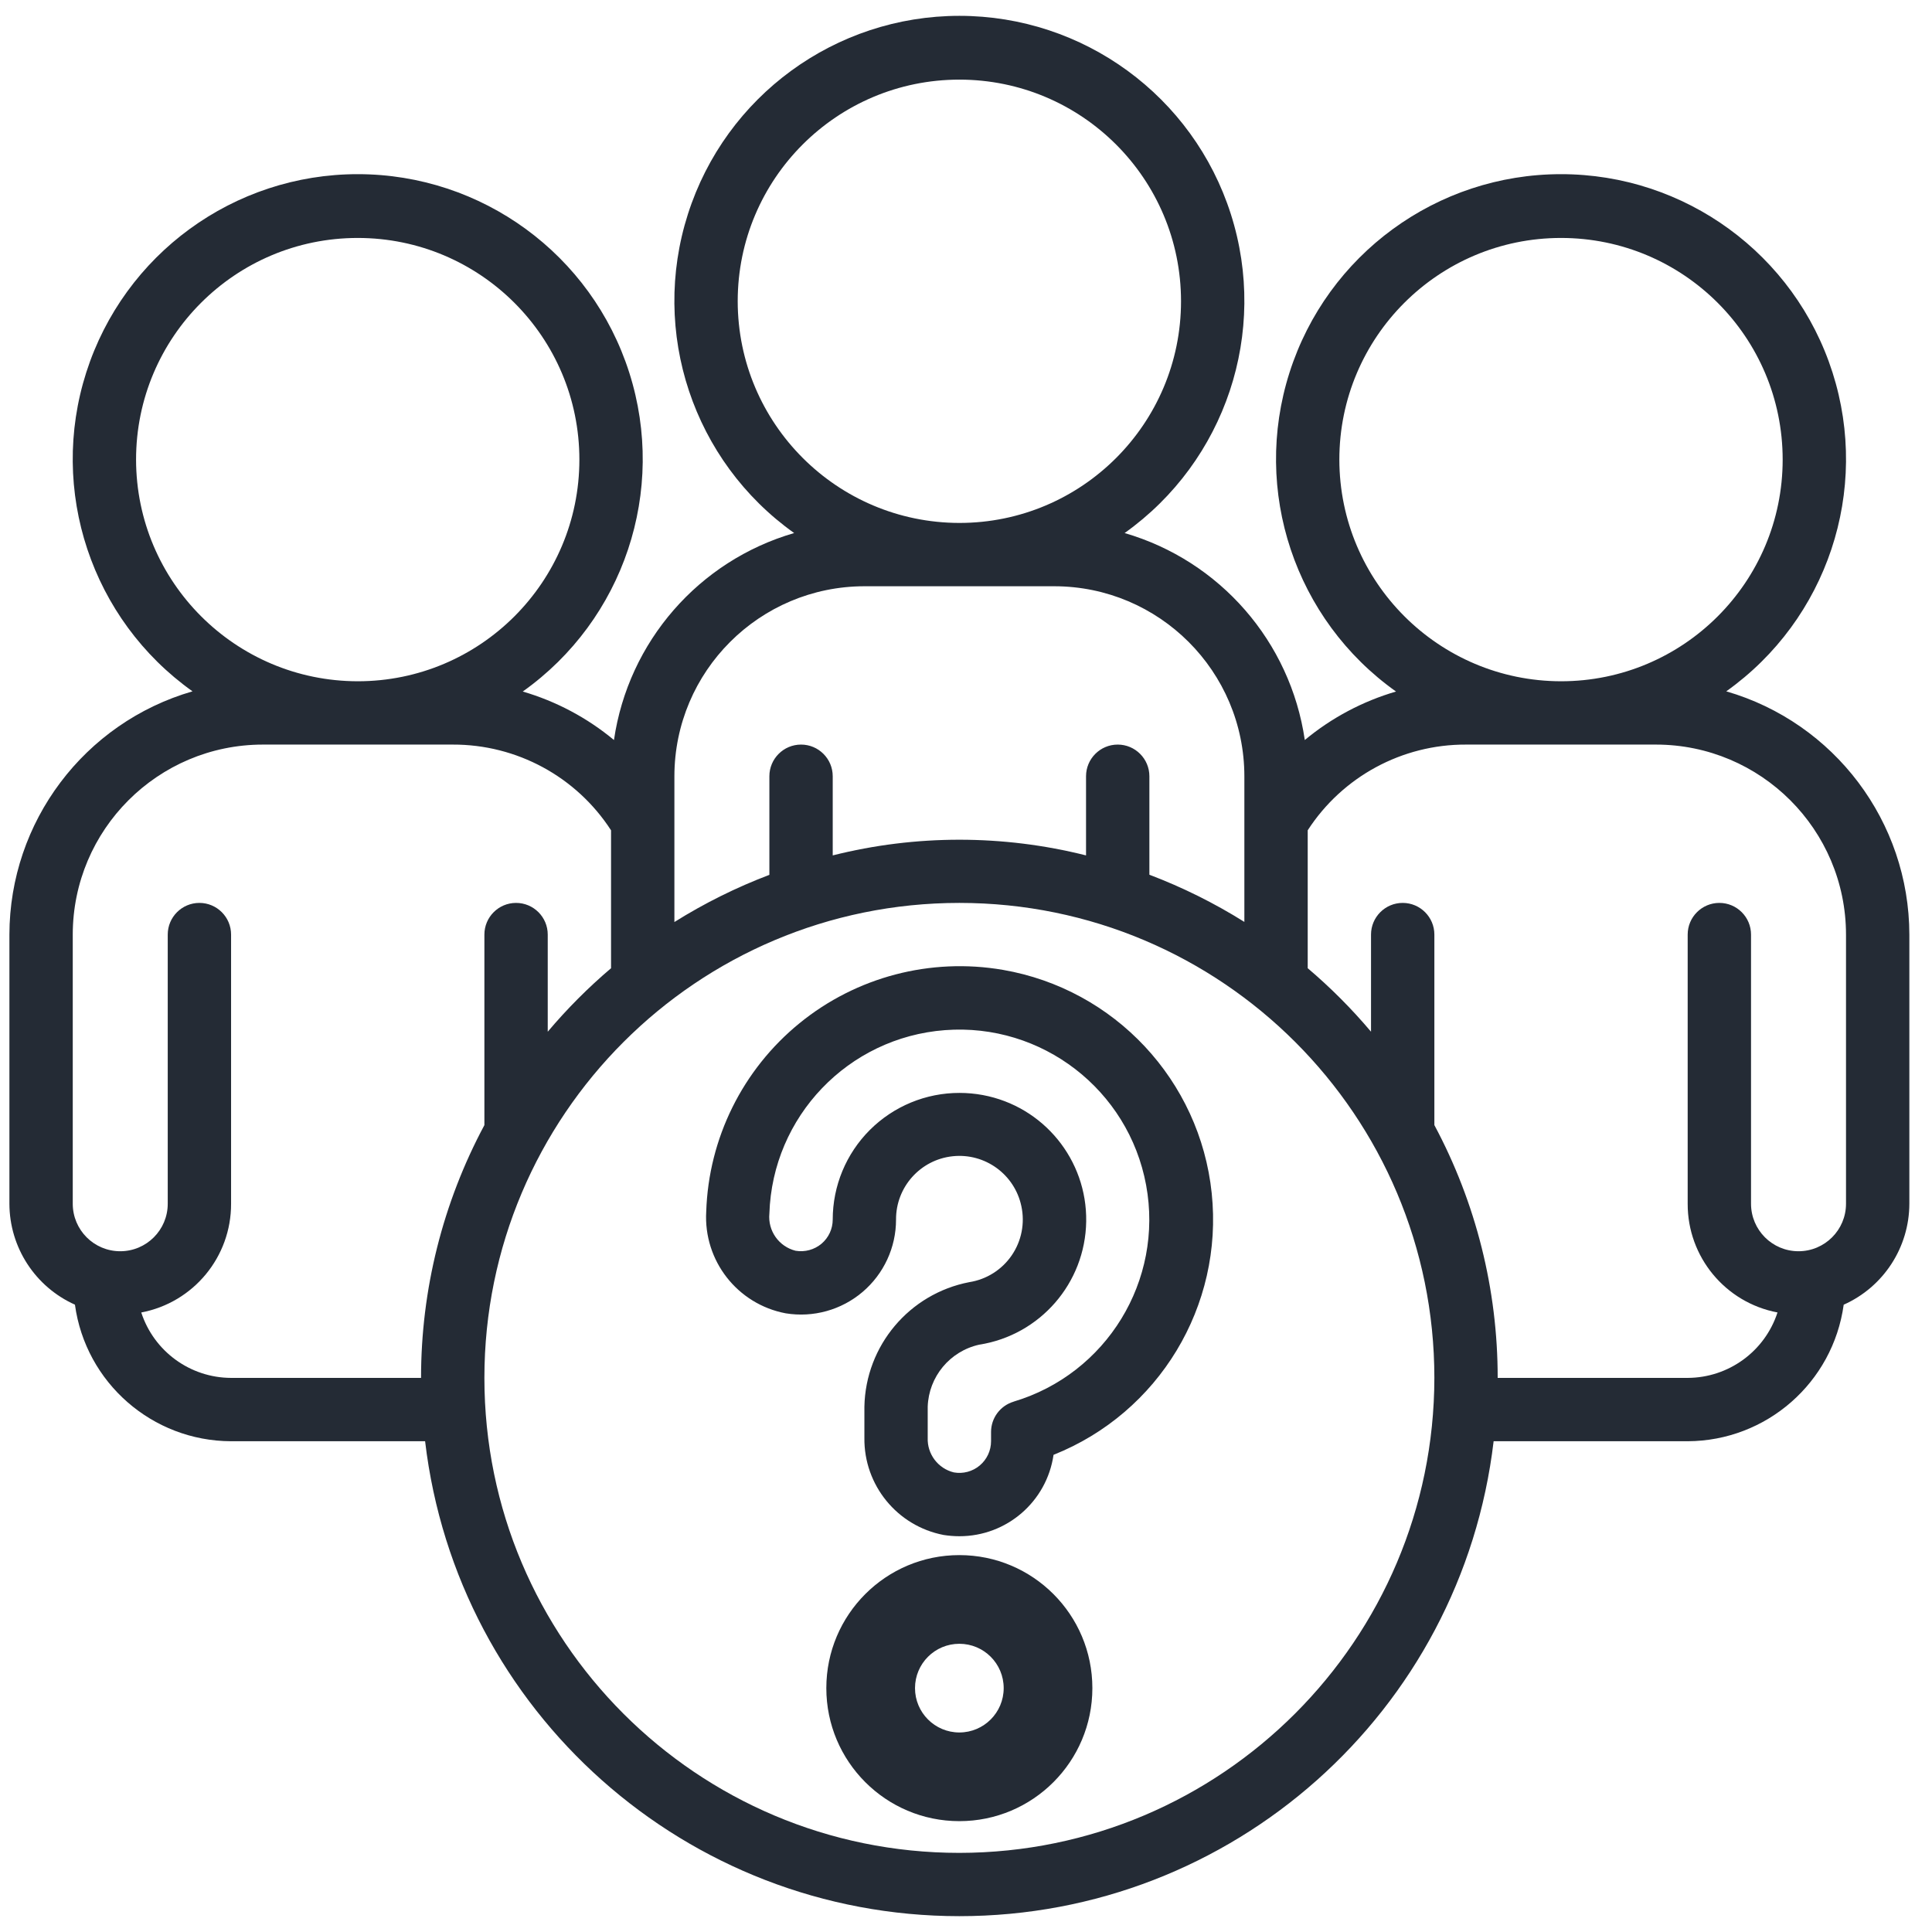
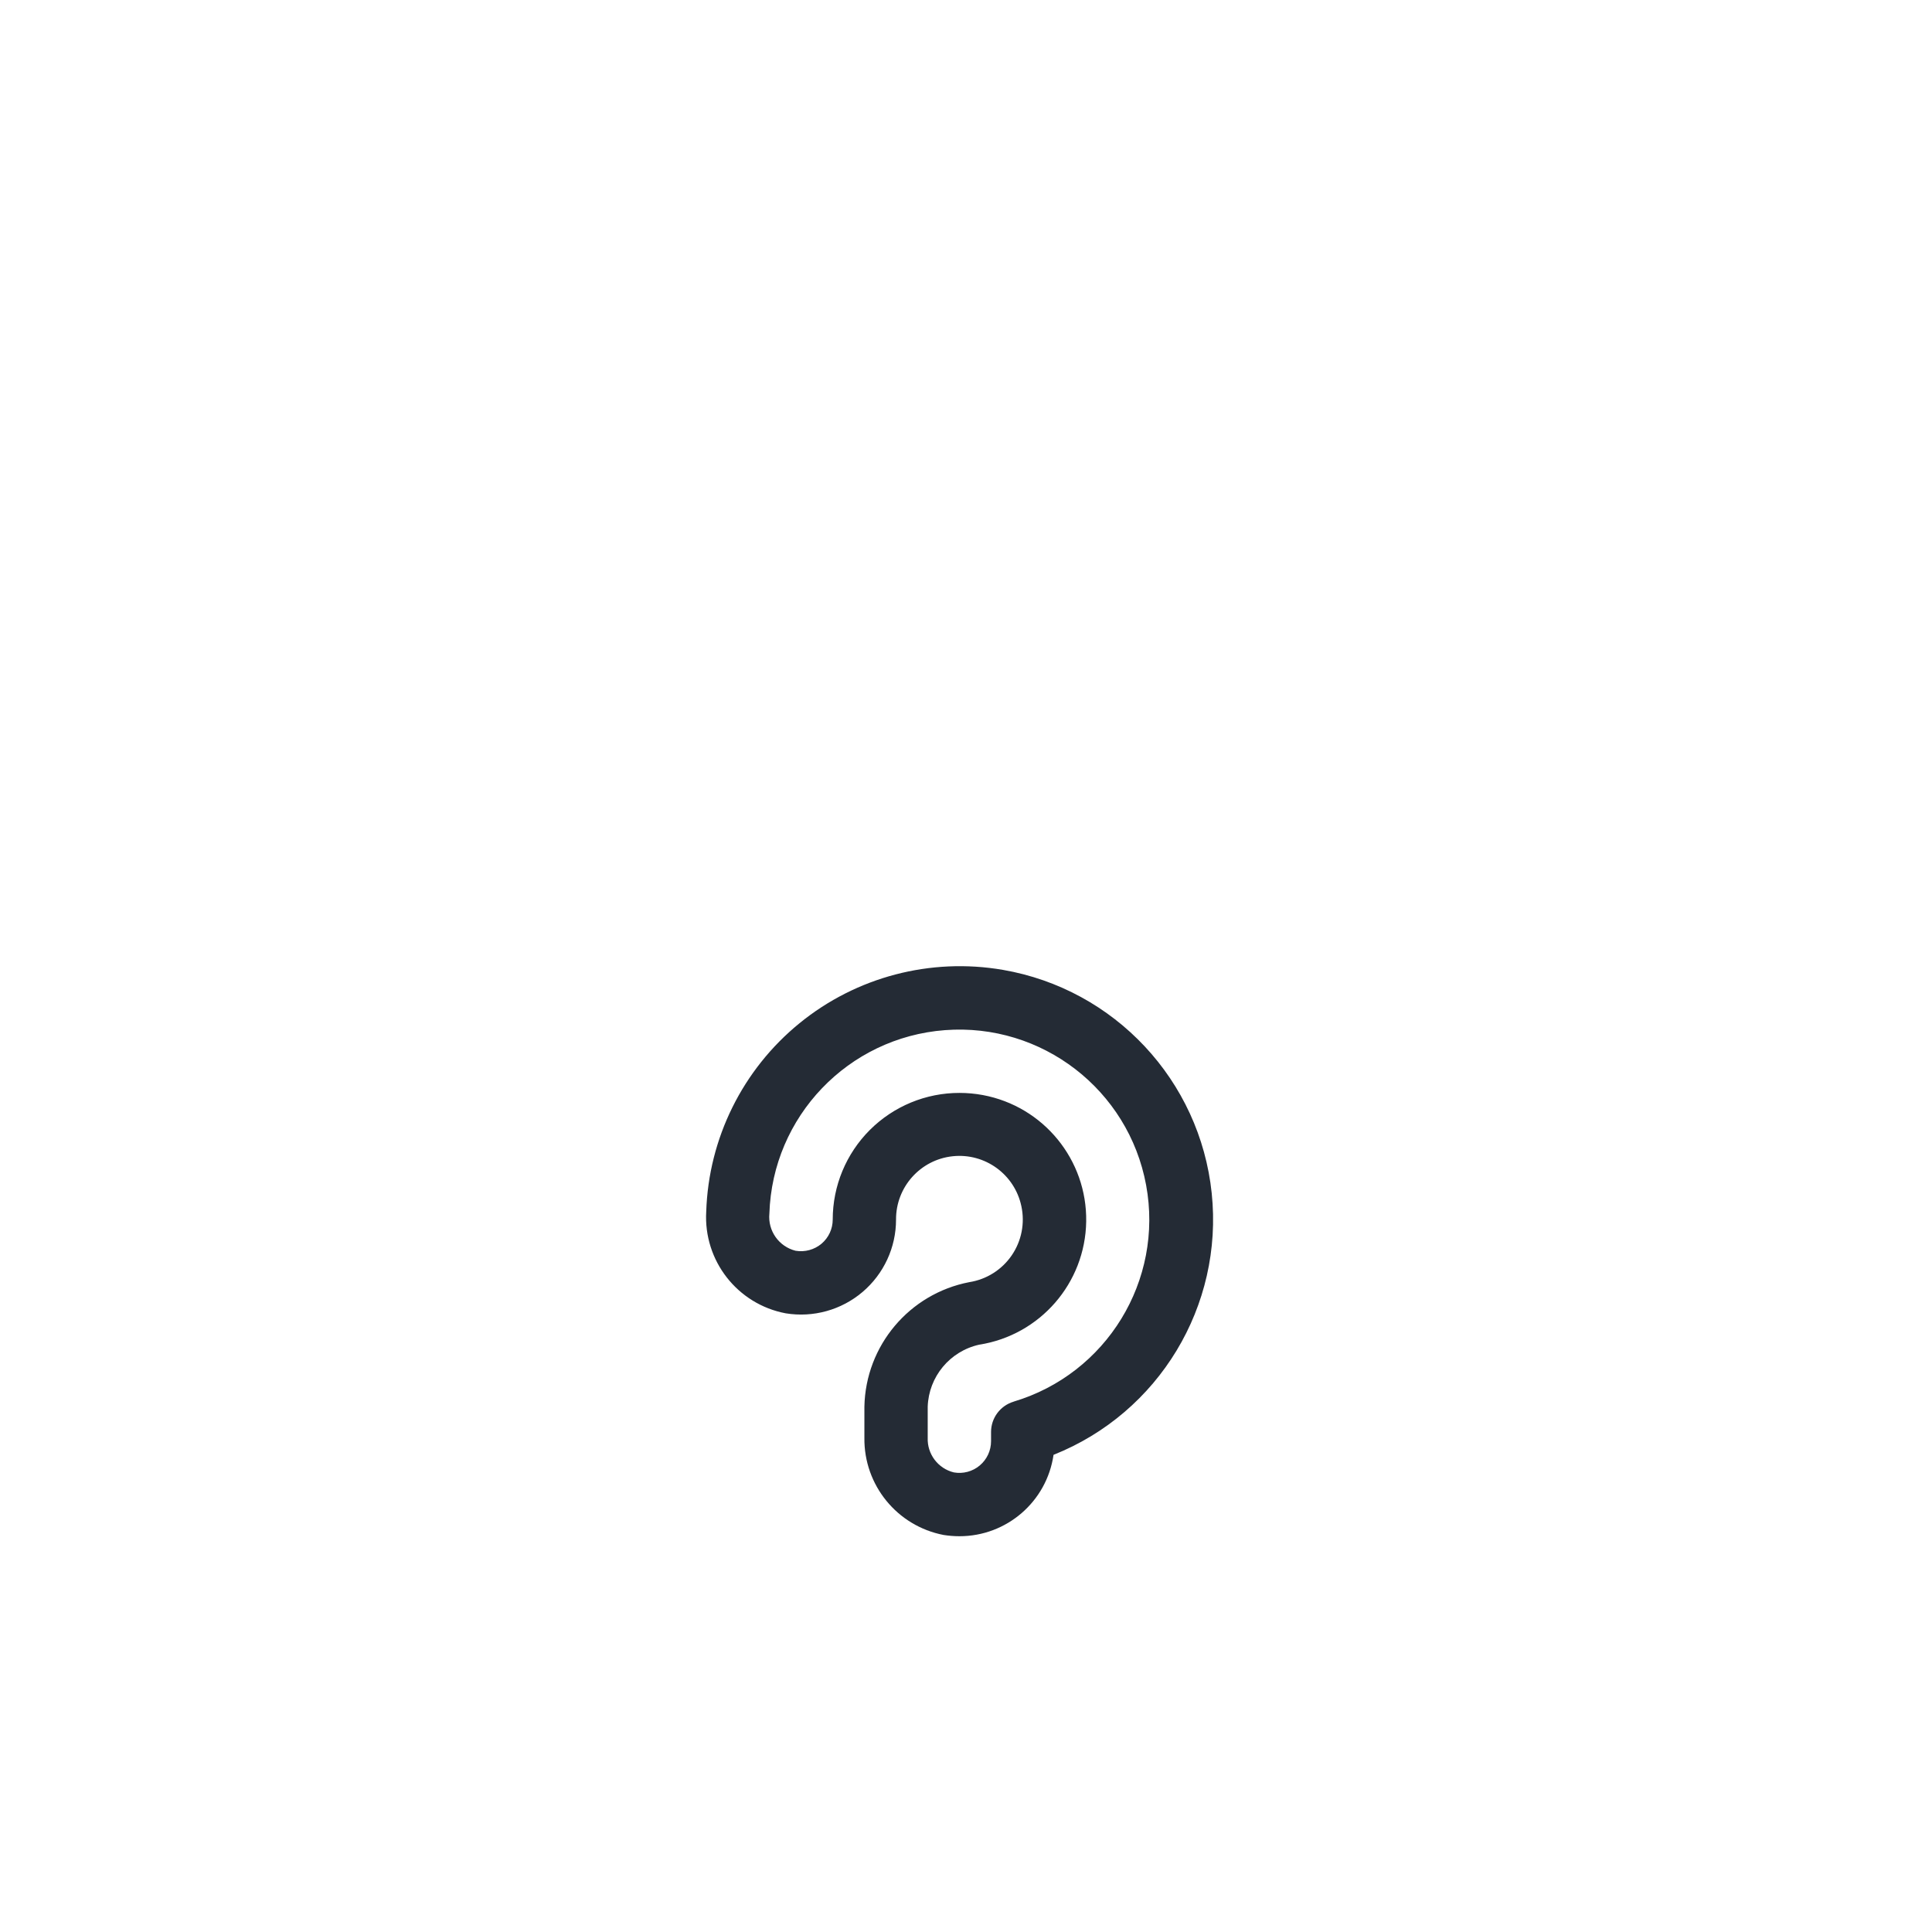
<svg xmlns="http://www.w3.org/2000/svg" width="61" height="61" viewBox="0 0 61 61" fill="none">
-   <path d="M30.29 49.1C27.971 49.1 26.09 50.98 26.09 53.3C26.09 55.619 27.971 57.5 30.29 57.5C32.61 57.5 34.49 55.619 34.49 53.3C34.49 50.98 32.61 49.1 30.29 49.1ZM30.29 54.7C29.517 54.7 28.89 54.073 28.89 53.3C28.89 52.526 29.517 51.9 30.29 51.9C31.064 51.9 31.69 52.526 31.69 53.3C31.69 54.073 31.063 54.7 30.29 54.7Z" fill="#242B35" />
-   <path d="M54.504 21.828C57.694 19.558 59.05 15.486 57.858 11.757C56.665 8.027 53.198 5.497 49.283 5.499C45.367 5.501 41.903 8.034 40.714 11.765C39.525 15.495 40.885 19.567 44.077 21.834C43.023 22.142 42.042 22.663 41.197 23.365C40.744 20.261 38.52 17.706 35.508 16.83C38.697 14.56 40.053 10.489 38.862 6.76C37.671 3.031 34.205 0.5 30.291 0.5C26.376 0.5 22.911 3.031 21.72 6.76C20.528 10.489 21.884 14.56 25.074 16.83C22.061 17.706 19.838 20.261 19.385 23.365C18.54 22.663 17.559 22.142 16.505 21.834C19.697 19.567 21.057 15.495 19.868 11.765C18.679 8.034 15.214 5.501 11.299 5.499C7.384 5.497 3.917 8.027 2.724 11.757C1.532 15.486 2.888 19.558 6.078 21.828C2.658 22.819 0.303 25.948 0.297 29.508V38.006C0.3 39.383 1.11 40.63 2.366 41.193C2.704 43.658 4.807 45.497 7.296 45.505H13.422C14.431 54.056 21.68 60.5 30.291 60.5C38.902 60.5 46.15 54.056 47.159 45.505H53.286C55.772 45.495 57.872 43.657 58.212 41.194C59.47 40.633 60.282 39.384 60.285 38.006V29.508C60.279 25.948 57.923 22.819 54.504 21.828ZM42.288 14.511C42.288 10.646 45.422 7.513 49.287 7.513C53.152 7.513 56.285 10.646 56.285 14.511C56.285 18.376 53.152 21.51 49.287 21.51C45.424 21.505 42.293 18.374 42.288 14.511ZM23.292 9.512C23.292 5.647 26.426 2.514 30.291 2.514C34.156 2.514 37.289 5.647 37.289 9.512C37.289 13.377 34.156 16.511 30.291 16.511C26.428 16.506 23.297 13.375 23.292 9.512ZM27.291 18.51H33.29C36.602 18.514 39.286 21.197 39.289 24.509V29.108C38.341 28.514 37.336 28.015 36.29 27.618V24.509C36.29 23.957 35.842 23.509 35.29 23.509C34.738 23.509 34.29 23.957 34.29 24.509V27.008C31.665 26.348 28.917 26.348 26.292 27.008V24.509C26.292 23.957 25.844 23.509 25.292 23.509C24.74 23.509 24.292 23.957 24.292 24.509V27.622C23.246 28.019 22.241 28.518 21.293 29.112V24.509C21.296 21.197 23.98 18.514 27.291 18.51ZM4.296 14.511C4.296 10.646 7.43 7.513 11.295 7.513C15.16 7.513 18.293 10.646 18.293 14.511C18.293 18.376 15.16 21.51 11.295 21.51C7.432 21.505 4.301 18.374 4.296 14.511ZM7.296 43.505C6.004 43.501 4.861 42.668 4.46 41.44C6.109 41.127 7.301 39.684 7.296 38.006V29.508C7.296 28.956 6.848 28.508 6.296 28.508C5.744 28.508 5.296 28.956 5.296 29.508V38.006C5.296 38.834 4.625 39.506 3.796 39.506C2.968 39.506 2.297 38.834 2.297 38.006V29.508C2.3 26.196 4.984 23.513 8.295 23.509H14.294C16.313 23.502 18.196 24.521 19.293 26.216V30.57C18.572 31.182 17.903 31.853 17.294 32.575V29.508C17.294 28.956 16.846 28.508 16.294 28.508C15.742 28.508 15.294 28.956 15.294 29.508V35.524C13.979 37.979 13.293 40.721 13.294 43.505H7.296V43.505ZM30.291 58.502C22.008 58.502 15.294 51.788 15.294 43.505C15.294 35.222 22.008 28.508 30.291 28.508C38.573 28.508 45.288 35.222 45.288 43.505C45.278 51.784 38.569 58.492 30.291 58.502ZM58.285 38.006C58.285 38.834 57.614 39.506 56.785 39.506C55.957 39.506 55.286 38.834 55.286 38.006V29.508C55.286 28.956 54.838 28.508 54.286 28.508C53.734 28.508 53.286 28.956 53.286 29.508V38.006C53.281 39.684 54.473 41.127 56.122 41.439C55.721 42.668 54.578 43.5 53.286 43.505H47.287C47.289 40.72 46.602 37.978 45.288 35.523V29.508C45.288 28.956 44.84 28.508 44.288 28.508C43.736 28.508 43.288 28.956 43.288 29.508V32.575C42.678 31.852 42.01 31.181 41.289 30.57V26.215C42.386 24.521 44.269 23.501 46.288 23.509H52.286C55.598 23.512 58.282 26.196 58.285 29.508V38.006H58.285Z" fill="#242B35" />
  <path d="M31.664 30.622C29.381 30.229 27.04 30.843 25.244 32.306C23.448 33.769 22.373 35.938 22.298 38.254C22.209 39.803 23.282 41.178 24.807 41.466C25.676 41.608 26.564 41.362 27.234 40.792C27.905 40.222 28.292 39.386 28.291 38.506C28.286 37.48 29.058 36.616 30.078 36.507C31.099 36.398 32.036 37.079 32.248 38.083C32.364 38.621 32.254 39.183 31.943 39.637C31.632 40.091 31.148 40.397 30.604 40.482C28.711 40.847 27.33 42.486 27.292 44.413V45.397C27.273 46.89 28.326 48.181 29.791 48.464C29.956 48.49 30.124 48.504 30.291 48.504C31.783 48.506 33.05 47.411 33.264 45.934C36.591 44.609 38.631 41.234 38.258 37.673C37.887 34.112 35.193 31.232 31.665 30.622L31.664 30.622ZM32.005 44.255C31.581 44.382 31.291 44.771 31.291 45.213V45.504C31.291 45.8 31.16 46.081 30.933 46.271C30.707 46.461 30.407 46.541 30.116 46.489C29.617 46.367 29.272 45.911 29.291 45.397V44.413C29.323 43.468 29.99 42.663 30.913 42.457C32.838 42.157 34.266 40.513 34.295 38.566C34.325 36.618 32.947 34.933 31.032 34.575C30.79 34.53 30.544 34.507 30.297 34.507C29.235 34.505 28.217 34.926 27.465 35.676C26.714 36.426 26.292 37.444 26.292 38.506C26.292 38.799 26.163 39.078 25.94 39.267C25.713 39.458 25.413 39.54 25.12 39.491C24.591 39.359 24.239 38.859 24.292 38.317C24.389 35.253 26.78 32.756 29.836 32.525C32.892 32.294 35.631 34.404 36.187 37.418C36.743 40.432 34.938 43.38 32.001 44.255H32.005V44.255Z" fill="#242B35" />
</svg>